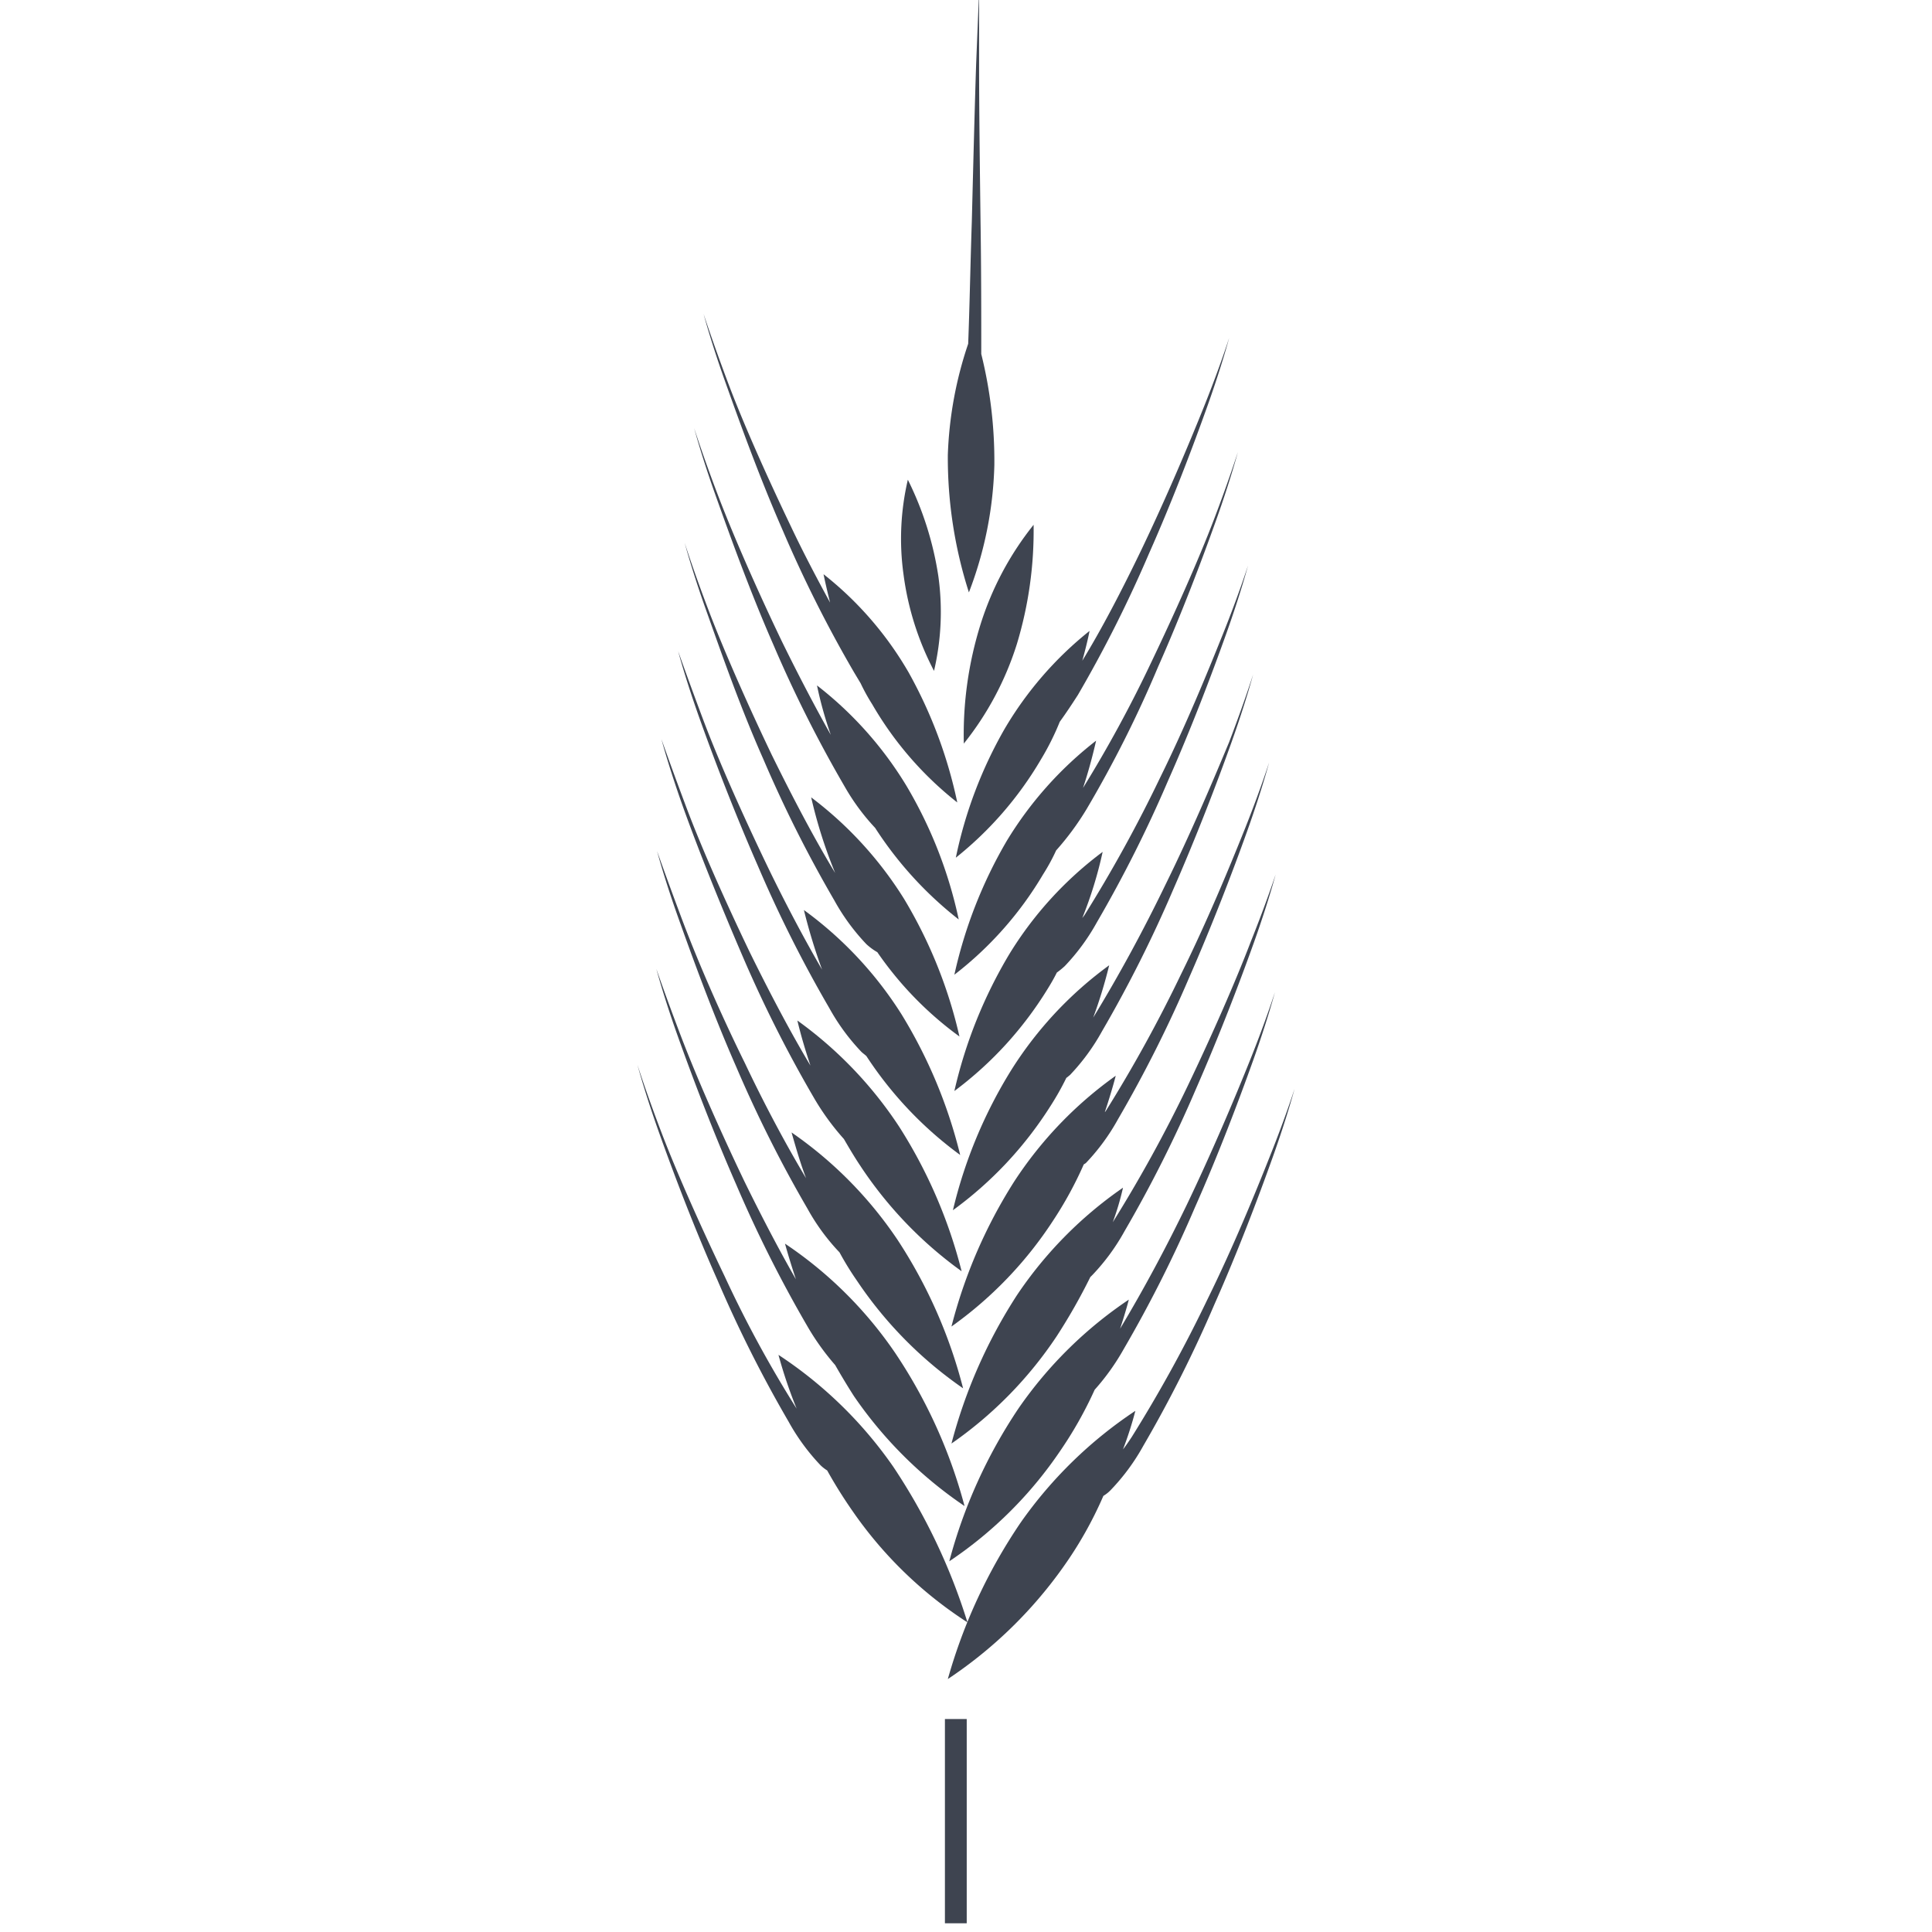
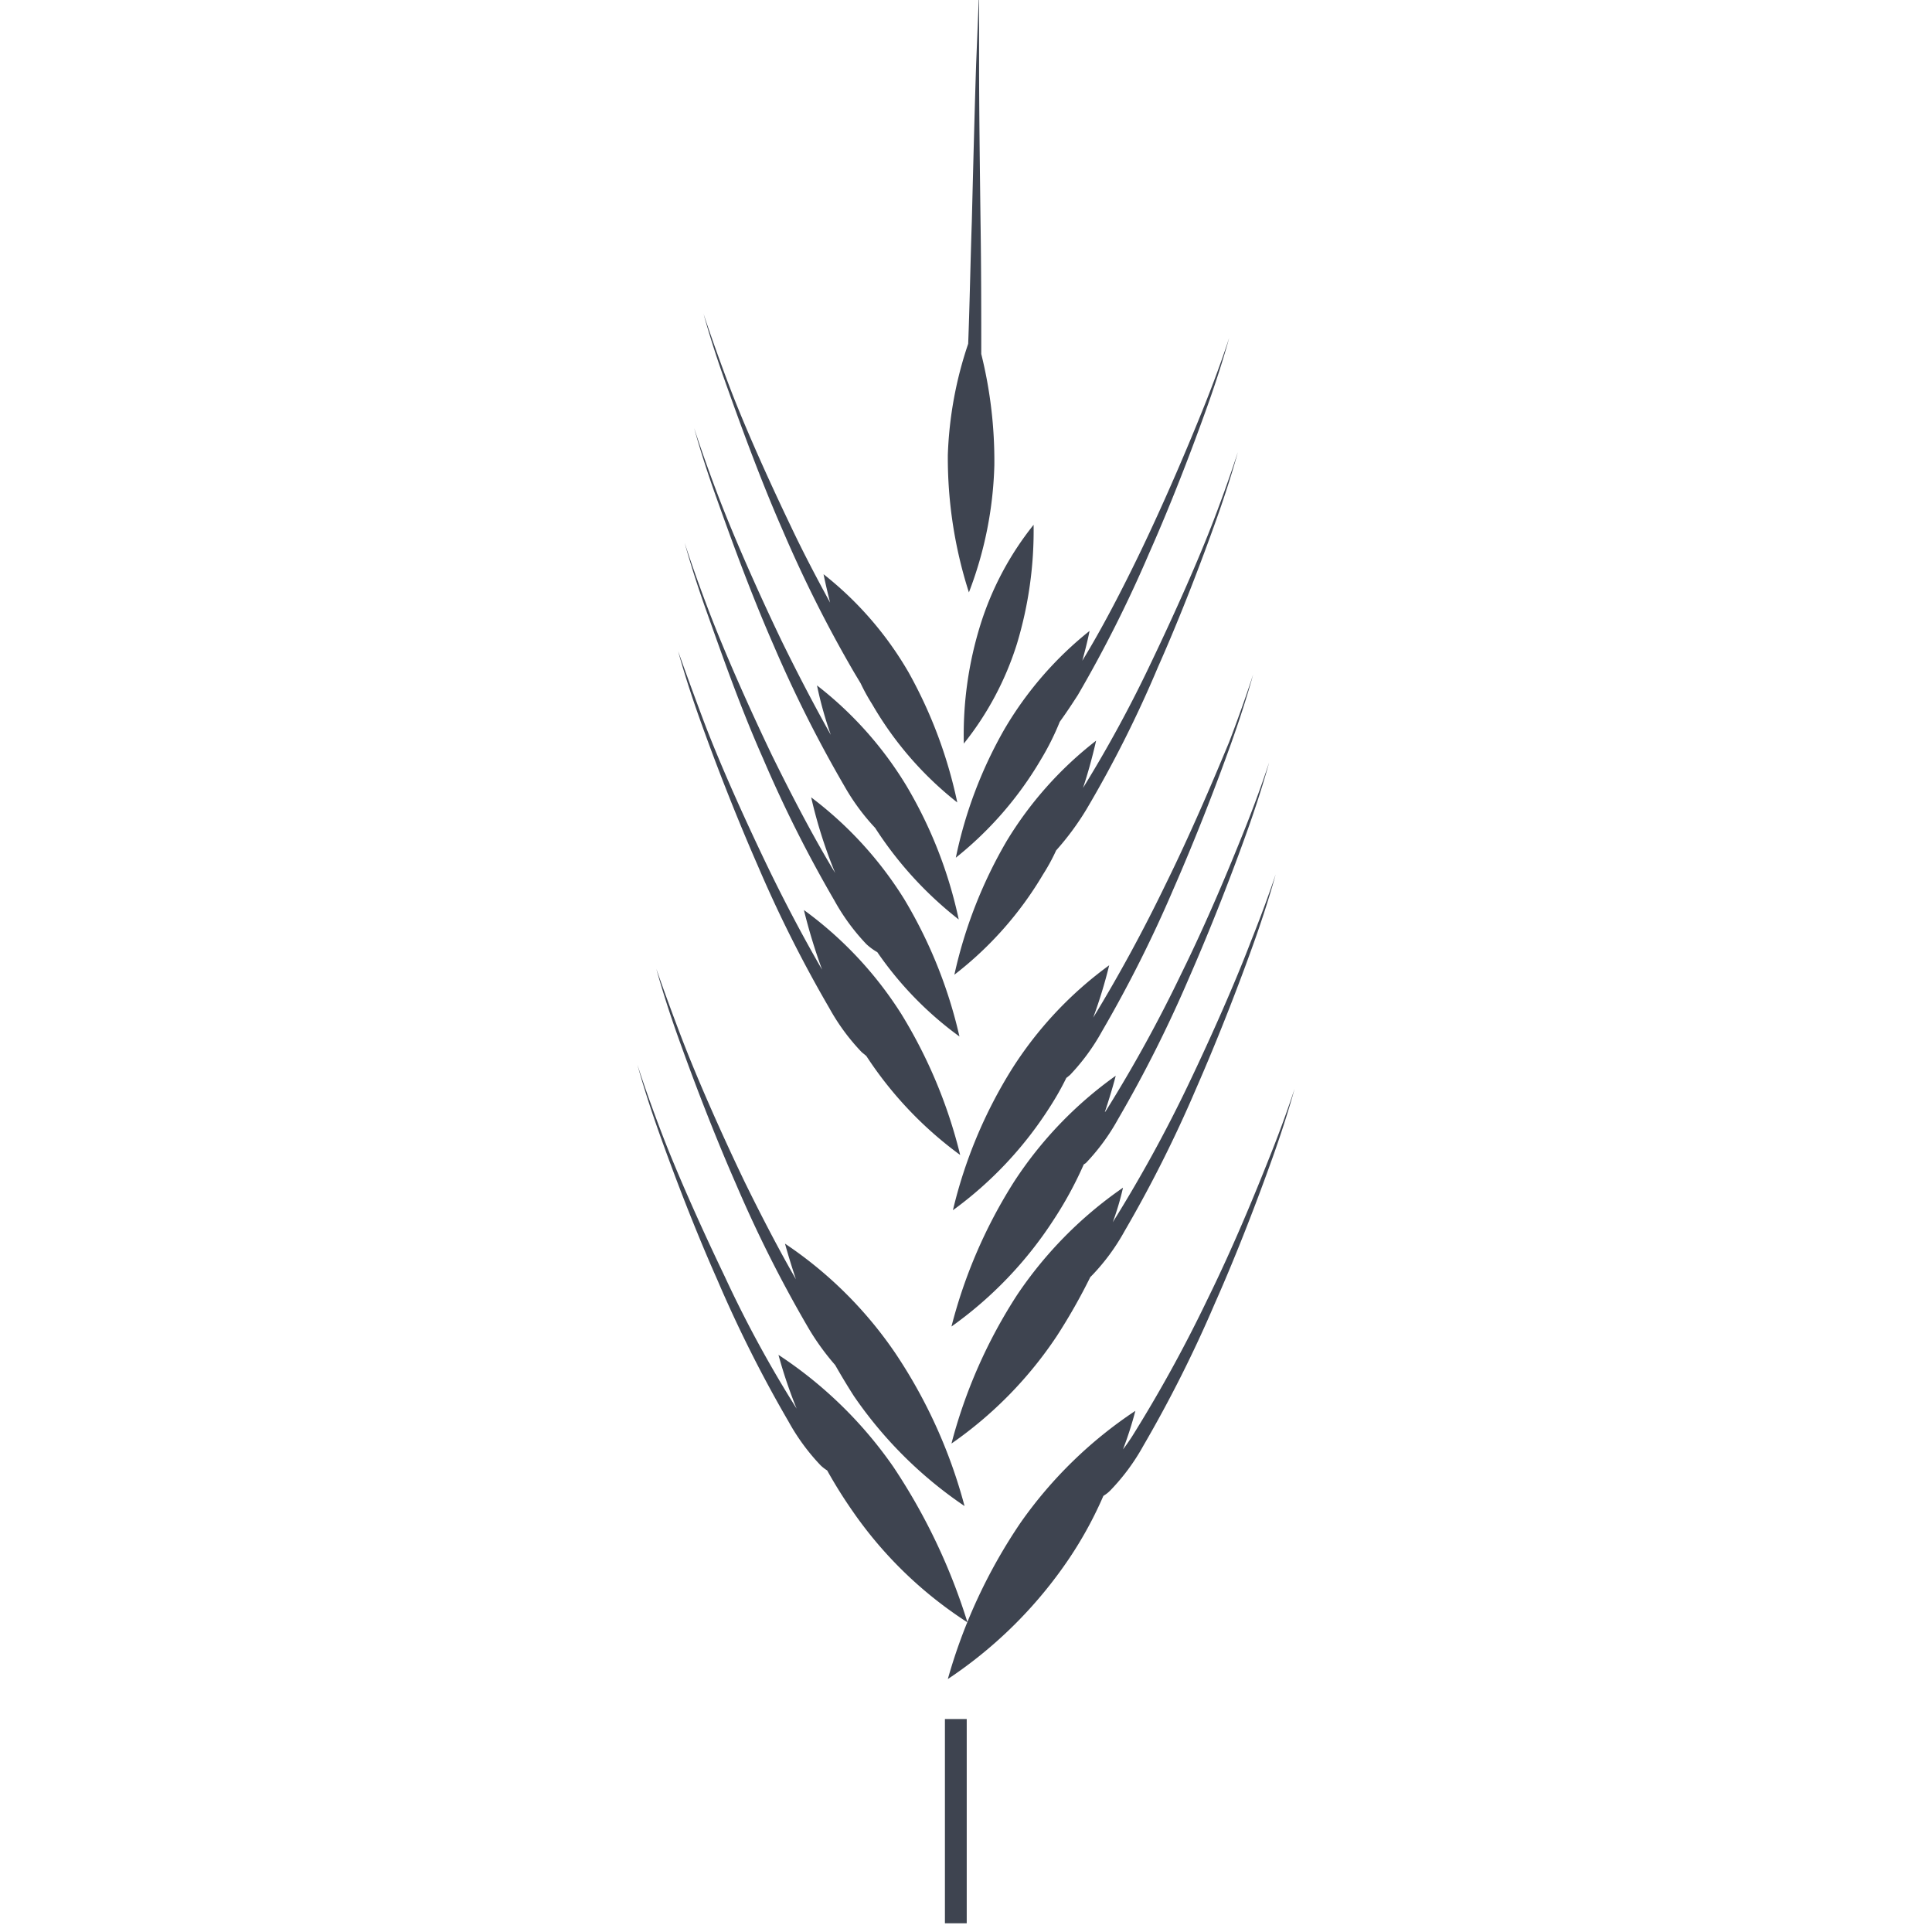
<svg xmlns="http://www.w3.org/2000/svg" id="Ńëîé_1" data-name="Ńëîé 1" viewBox="0 0 265.8 265.8">
  <defs>
    <style>.cls-1{fill:#3e4450;}</style>
  </defs>
  <path class="cls-1" d="M158.3,91.3a176,176,0,0,1-9.3,17.1c.7-2.1,1.3-4.3,1.8-6.5a50.67,50.67,0,0,0-12.3,13.8,63.53,63.53,0,0,0-7.2,18.4,48.73,48.73,0,0,0,12.2-13.8,26.85,26.85,0,0,0,1.8-3.3,38,38,0,0,0,4.2-5.7,161.57,161.57,0,0,0,9.8-19.5c3.2-7.2,6-14.6,8-20.2s3-9.4,3-9.4-1.2,3.8-3.3,9.3S161.7,84.2,158.3,91.3Z" />
-   <path class="cls-1" d="M159.6,107a192.58,192.58,0,0,1-10.4,18.9l-.3.4a56.4,56.4,0,0,0,2.8-9.1,50.26,50.26,0,0,0-12.8,14,64.62,64.62,0,0,0-7.6,18.9,50.26,50.26,0,0,0,12.8-14c.5-.8.9-1.5,1.3-2.3a10.63,10.63,0,0,0,1.1-.9,29,29,0,0,0,4.4-6,177.67,177.67,0,0,0,9.8-19.5c3.2-7.2,6-14.6,8-20.2s3-9.4,3-9.4-1.2,3.8-3.4,9.3S163.1,99.9,159.6,107Z" />
  <path class="cls-1" d="M160.3,121.8c-3,6.2-6.3,12.3-9.9,18.2a65.9,65.9,0,0,0,2.2-7.2,52.17,52.17,0,0,0-13.4,14.3,64.91,64.91,0,0,0-8.1,19.4,52.17,52.17,0,0,0,13.4-14.3,38.39,38.39,0,0,0,2.2-3.9l.5-.4a29,29,0,0,0,4.4-6,177.67,177.67,0,0,0,9.8-19.5c3.2-7.3,6-14.6,8-20.2s3-9.4,3-9.4-1.2,3.8-3.3,9.3C166.9,107.4,163.8,114.7,160.3,121.8Z" />
  <path class="cls-1" d="M162.5,134a192.58,192.58,0,0,1-10.4,18.9l-.1.1c1-3,1.5-5,1.5-5a54.07,54.07,0,0,0-14,14.6,69,69,0,0,0-8.6,19.9,54.07,54.07,0,0,0,14-14.6,51.92,51.92,0,0,0,4.2-7.7l.3-.2a29,29,0,0,0,4.4-6,177.67,177.67,0,0,0,9.8-19.5c3.2-7.3,6-14.6,8-20.2s3-9.4,3-9.4-1.2,3.8-3.4,9.3S166,126.9,162.5,134Z" />
  <path class="cls-1" d="M172.1,129.5c-2.1,5.5-5.3,12.8-8.7,19.9A192.58,192.58,0,0,1,153,168.3v.1a37.51,37.51,0,0,0,1.5-5,55.55,55.55,0,0,0-14.6,14.8,70.19,70.19,0,0,0-9,20.4,55.17,55.17,0,0,0,14.5-14.8,80.49,80.49,0,0,0,4.6-8.1l.3-.3a29,29,0,0,0,4.4-6,177.67,177.67,0,0,0,9.8-19.5c3.2-7.3,6-14.6,8-20.2s3-9.4,3-9.4S174.3,124,172.1,129.5Z" />
  <path class="cls-1" d="M166.1,178.8a192.58,192.58,0,0,1-10.4,18.9c-.4.6-.8,1.2-1.2,1.7a49.31,49.31,0,0,0,1.7-5.3,59.34,59.34,0,0,0-15.8,15.4,74,74,0,0,0-10,21.5,60.52,60.52,0,0,0,15.8-15.3,53.64,53.64,0,0,0,5.6-9.9,4.81,4.81,0,0,0,1.1-.9,29,29,0,0,0,4.4-6,177.67,177.67,0,0,0,9.8-19.5c3.2-7.2,6-14.6,8-20.2s3-9.4,3-9.4-1.2,3.8-3.4,9.3C172.6,164.4,169.6,171.7,166.1,178.8Z" />
  <path class="cls-1" d="M107.7,73a177.67,177.67,0,0,0,9.8,19.5l.9,1.5a26.94,26.94,0,0,0,1.6,2.9,47.35,47.35,0,0,0,11.7,13.5A63.42,63.42,0,0,0,125,92.5,47.35,47.35,0,0,0,113.3,79s.3,1.5.9,3.9c-1.8-3.3-3.7-6.9-5.4-10.5-3.4-7.1-6.6-14.3-8.7-19.9s-3.3-9.3-3.3-9.3,1,3.8,3,9.4S104.5,65.7,107.7,73Z" />
  <path class="cls-1" d="M106.4,88.7a177.67,177.67,0,0,0,9.8,19.5,30,30,0,0,0,4.2,5.7,51.13,51.13,0,0,0,11.5,12.6,60.82,60.82,0,0,0-7.2-18.4,50.67,50.67,0,0,0-12.3-13.8,52.67,52.67,0,0,0,1.9,6.8c-2.2-3.9-4.6-8.5-6.8-13-3.4-7.1-6.6-14.4-8.7-19.9s-3.3-9.3-3.3-9.3,1,3.8,3,9.4S103.2,81.4,106.4,88.7Z" />
  <path class="cls-1" d="M105,104.4a177.67,177.67,0,0,0,9.8,19.5,29,29,0,0,0,4.4,6,8.28,8.28,0,0,0,1.5,1.1A47.9,47.9,0,0,0,132,142.6a64.62,64.62,0,0,0-7.6-18.9,51.82,51.82,0,0,0-12.8-14,66,66,0,0,0,3.3,10.4c-2.8-4.6-5.8-10.3-8.7-16.2-3.4-7.1-6.6-14.4-8.7-19.9s-3.3-9.3-3.3-9.3,1,3.8,3,9.4S101.8,97.2,105,104.4Z" />
  <path class="cls-1" d="M104.3,119.2a177.67,177.67,0,0,0,9.8,19.5,29,29,0,0,0,4.4,6c.2.2.5.4.7.6a52.2,52.2,0,0,0,12.9,13.6,67.61,67.61,0,0,0-8.1-19.4,52.17,52.17,0,0,0-13.4-14.3,77.55,77.55,0,0,0,2.5,8.2c-2.5-4.3-5.2-9.4-7.7-14.6-3.4-7.1-6.6-14.3-8.7-19.9s-3.4-9.3-3.4-9.3,1,3.8,3,9.4S101.1,111.9,104.3,119.2Z" />
-   <path class="cls-1" d="M102.1,131.4a177.67,177.67,0,0,0,9.8,19.5,34.29,34.29,0,0,0,4.2,5.8c.7,1.2,1.4,2.4,2.2,3.6a55.55,55.55,0,0,0,14,14.6,67.83,67.83,0,0,0-8.6-19.9,55.55,55.55,0,0,0-14-14.6c.5,2.1,1.1,4.1,1.8,6.2-2.7-4.5-5.6-10-8.4-15.7-3.4-7.1-6.6-14.3-8.7-19.9s-3.4-9.3-3.4-9.3,1,3.8,3,9.4S99,124.2,102.1,131.4Z" />
-   <path class="cls-1" d="M101.3,146.8a177.67,177.67,0,0,0,9.8,19.5,29,29,0,0,0,4.4,6h0a41.06,41.06,0,0,0,2.4,3.9A55.55,55.55,0,0,0,132.5,191a67.91,67.91,0,0,0-9-20.4,55.57,55.57,0,0,0-14.6-14.8c.6,2.1,1.2,4.2,2,6.3-2.7-4.5-5.7-10.1-8.4-15.8-3.5-7.1-6.6-14.3-8.7-19.9s-3.4-9.3-3.4-9.3,1,3.8,3,9.4S98.1,139.5,101.3,146.8Z" />
  <path class="cls-1" d="M101.3,163a177.67,177.67,0,0,0,9.8,19.5,33.94,33.94,0,0,0,3.8,5.3c.8,1.4,1.7,2.9,2.6,4.3a57.45,57.45,0,0,0,15.2,15.1,70,70,0,0,0-9.5-21A56,56,0,0,0,108,171.1s.5,1.9,1.5,4.9c-2.3-4-4.8-8.8-7.1-13.5-3.4-7.1-6.6-14.4-8.7-19.9s-3.4-9.3-3.4-9.3,1,3.8,3,9.4S98.1,155.7,101.3,163Z" />
  <rect class="cls-1" x="130" y="236.5" width="3" height="28.1" />
  <path class="cls-1" d="M122.9,201.8a57.9,57.9,0,0,0-15.8-15.4,64.37,64.37,0,0,0,2.5,7.4,160.23,160.23,0,0,1-9.9-18.2c-3.4-7.1-6.6-14.3-8.7-19.8s-3.3-9.3-3.3-9.3,1,3.8,3,9.4,4.8,13,8,20.2a177.67,177.67,0,0,0,9.8,19.5,29,29,0,0,0,4.4,6,5.5,5.5,0,0,0,.9.7,65.35,65.35,0,0,0,3.5,5.6,56.15,56.15,0,0,0,15.8,15.3A82.49,82.49,0,0,0,122.9,201.8Z" />
-   <path class="cls-1" d="M140.1,193.8a70,70,0,0,0-9.5,21,56,56,0,0,0,15.2-15.1,54.6,54.6,0,0,0,4.8-8.5,31.68,31.68,0,0,0,4-5.6,177.67,177.67,0,0,0,9.8-19.5c3.2-7.2,6-14.6,8-20.2s3-9.4,3-9.4-1.2,3.8-3.4,9.3-5.3,12.8-8.7,19.9c-2.8,5.8-5.9,11.6-9.2,17.1.8-2.4,1.2-4,1.2-4A57.08,57.08,0,0,0,140.1,193.8Z" />
  <path class="cls-1" d="M131.5,118a49,49,0,0,0,11.7-13.5,36,36,0,0,0,2.6-5.2c.8-1.1,1.6-2.3,2.5-3.7a177.67,177.67,0,0,0,9.8-19.5c3.2-7.2,6-14.6,8-20.2s3-9.4,3-9.4-1.2,3.8-3.4,9.3-5.3,12.8-8.7,19.9c-2.6,5.4-5.4,10.8-8.1,15.2.7-2.5,1-4.1,1-4.1a49,49,0,0,0-11.7,13.5A60,60,0,0,0,131.5,118Z" />
  <path class="cls-1" d="M136.8,64A61,61,0,0,0,135,48.7c0-5.4,0-11.8-.1-18.2-.1-7.9-.2-15.8-.2-21.8V-1.2l-.4,9.9c-.2,5.9-.4,13.9-.6,21.8-.2,5.9-.3,11.7-.5,16.8a53,53,0,0,0-2.8,15.3,60.64,60.64,0,0,0,2.9,18.9A52.43,52.43,0,0,0,136.8,64Z" />
  <path class="cls-1" d="M132.6,102.3a42.12,42.12,0,0,0,7.3-13.7,53.74,53.74,0,0,0,2.3-16.4,42.12,42.12,0,0,0-7.3,13.7A50.84,50.84,0,0,0,132.6,102.3Z" />
-   <path class="cls-1" d="M128.5,92.3a35.62,35.62,0,0,0,.6-13A44.82,44.82,0,0,0,124.9,66a35.62,35.62,0,0,0-.6,13A39.7,39.7,0,0,0,128.5,92.3Z" />
</svg>